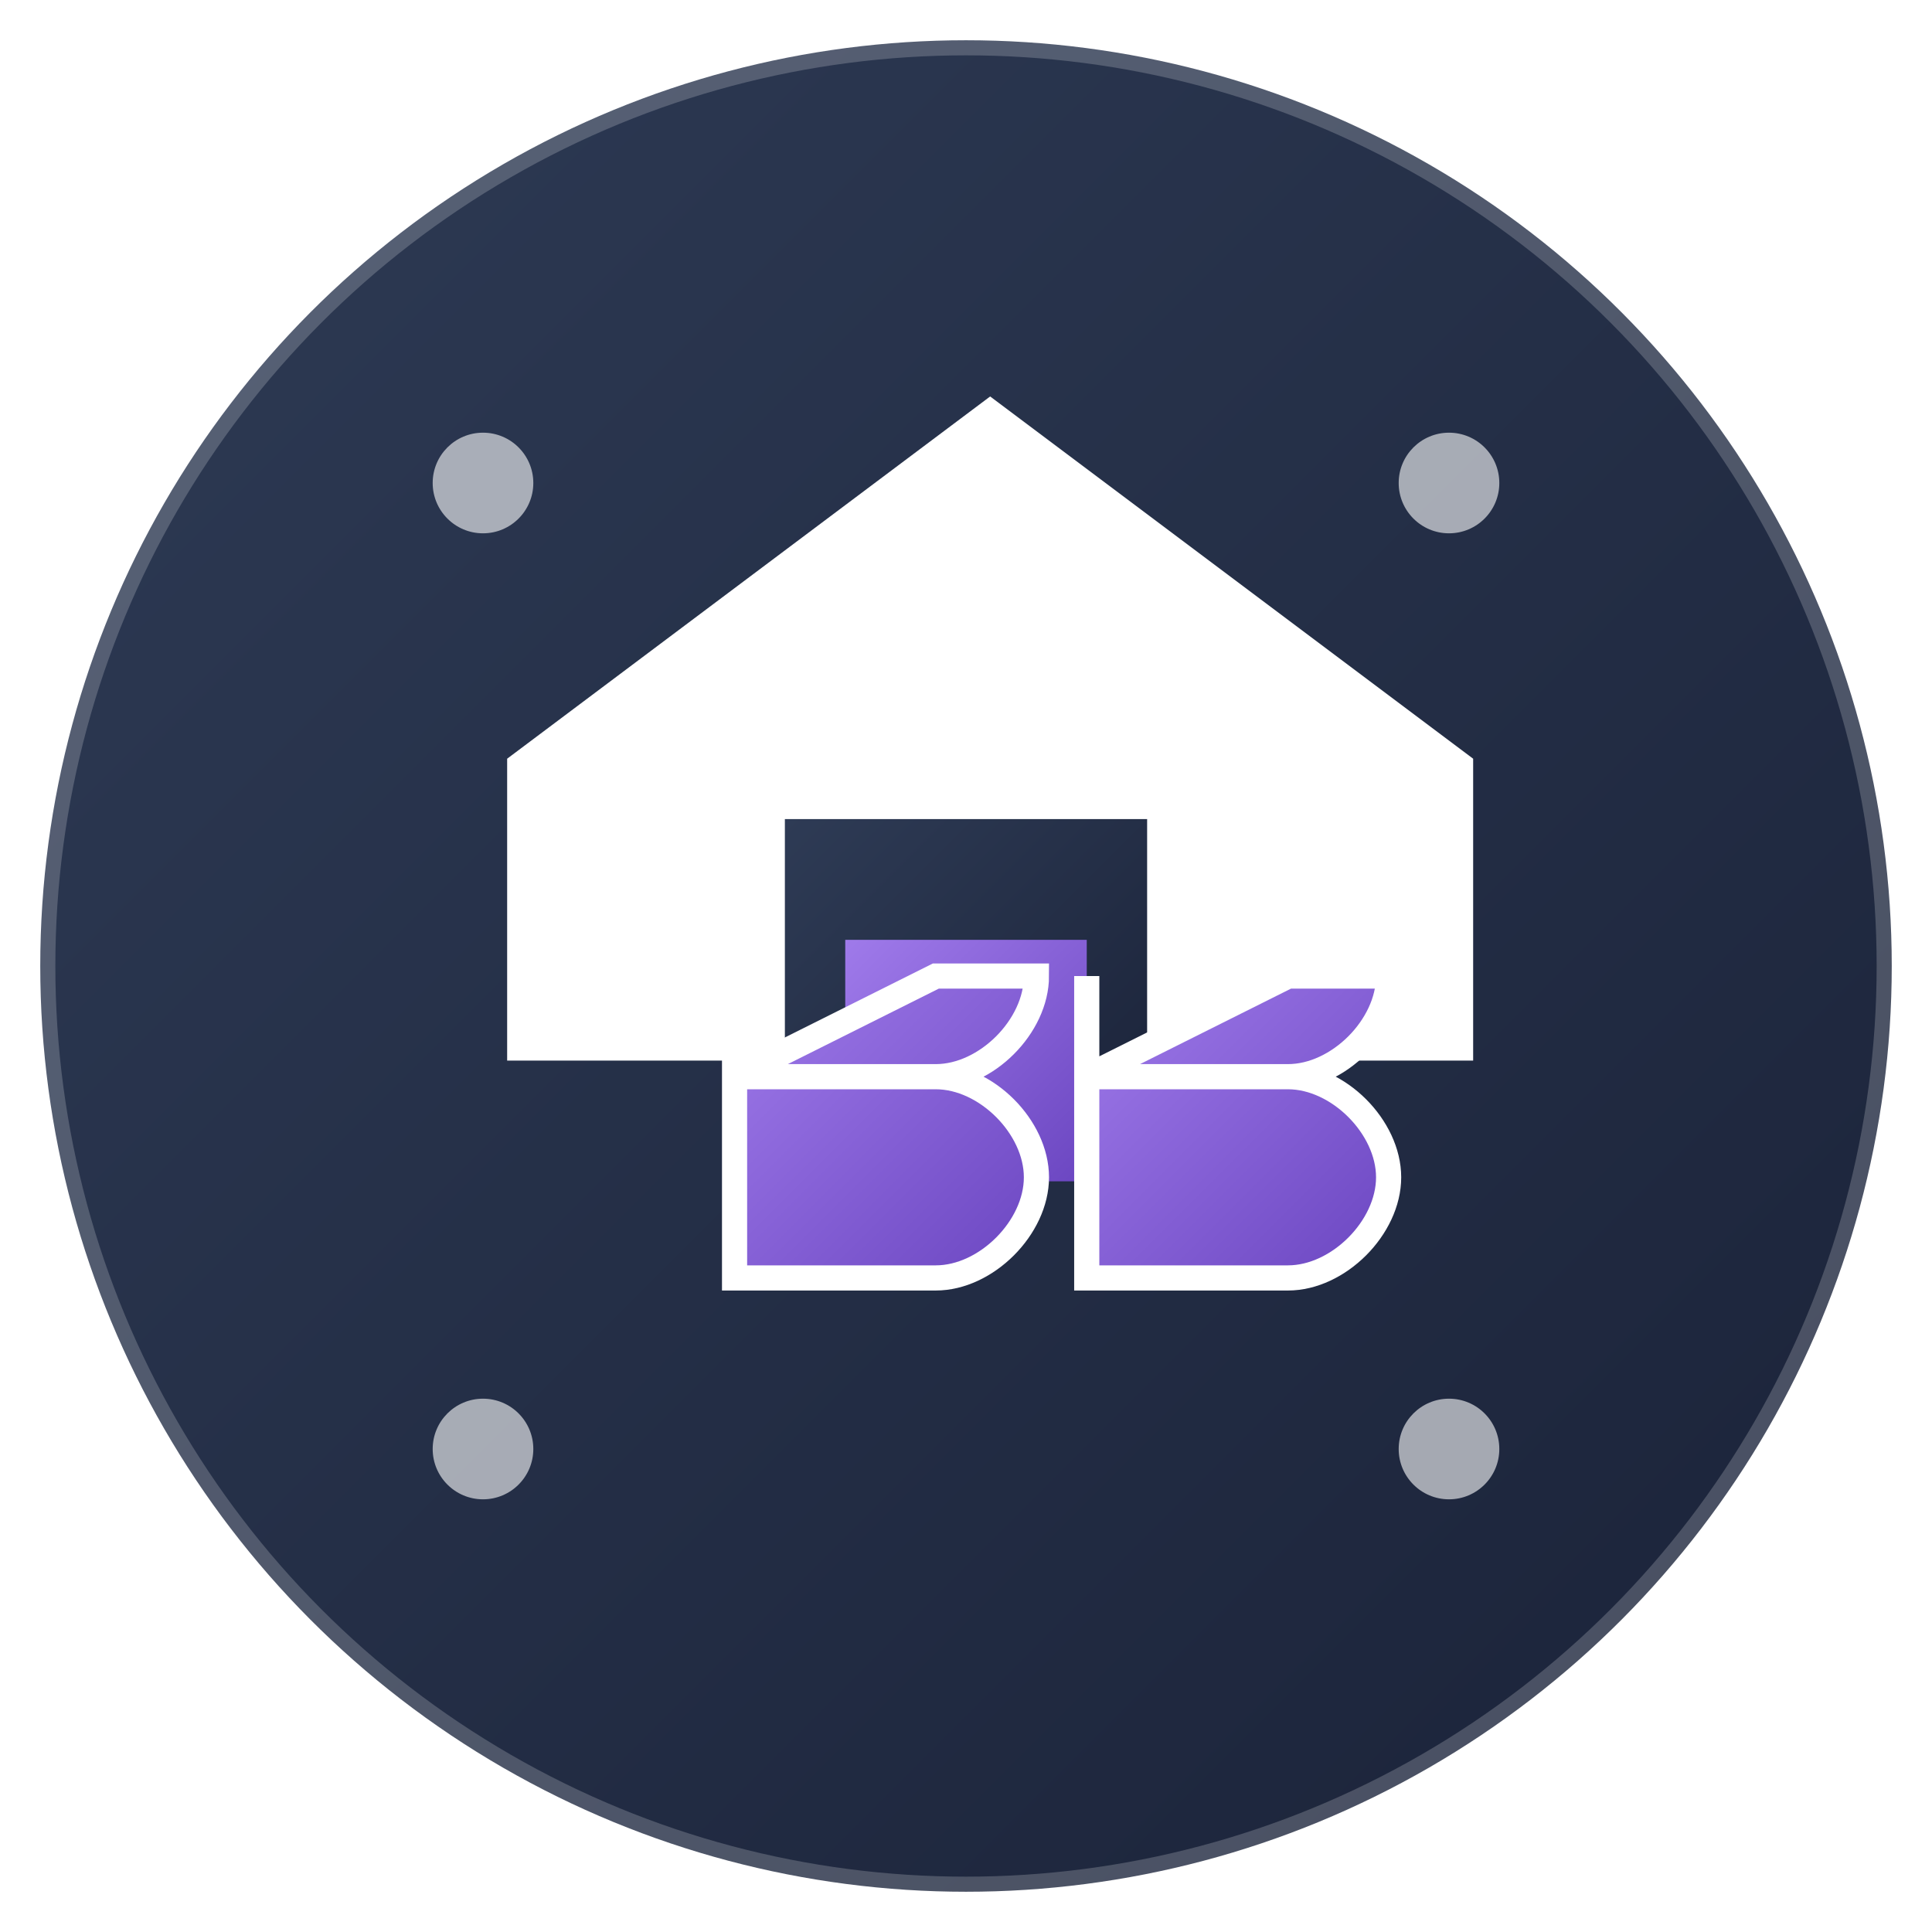
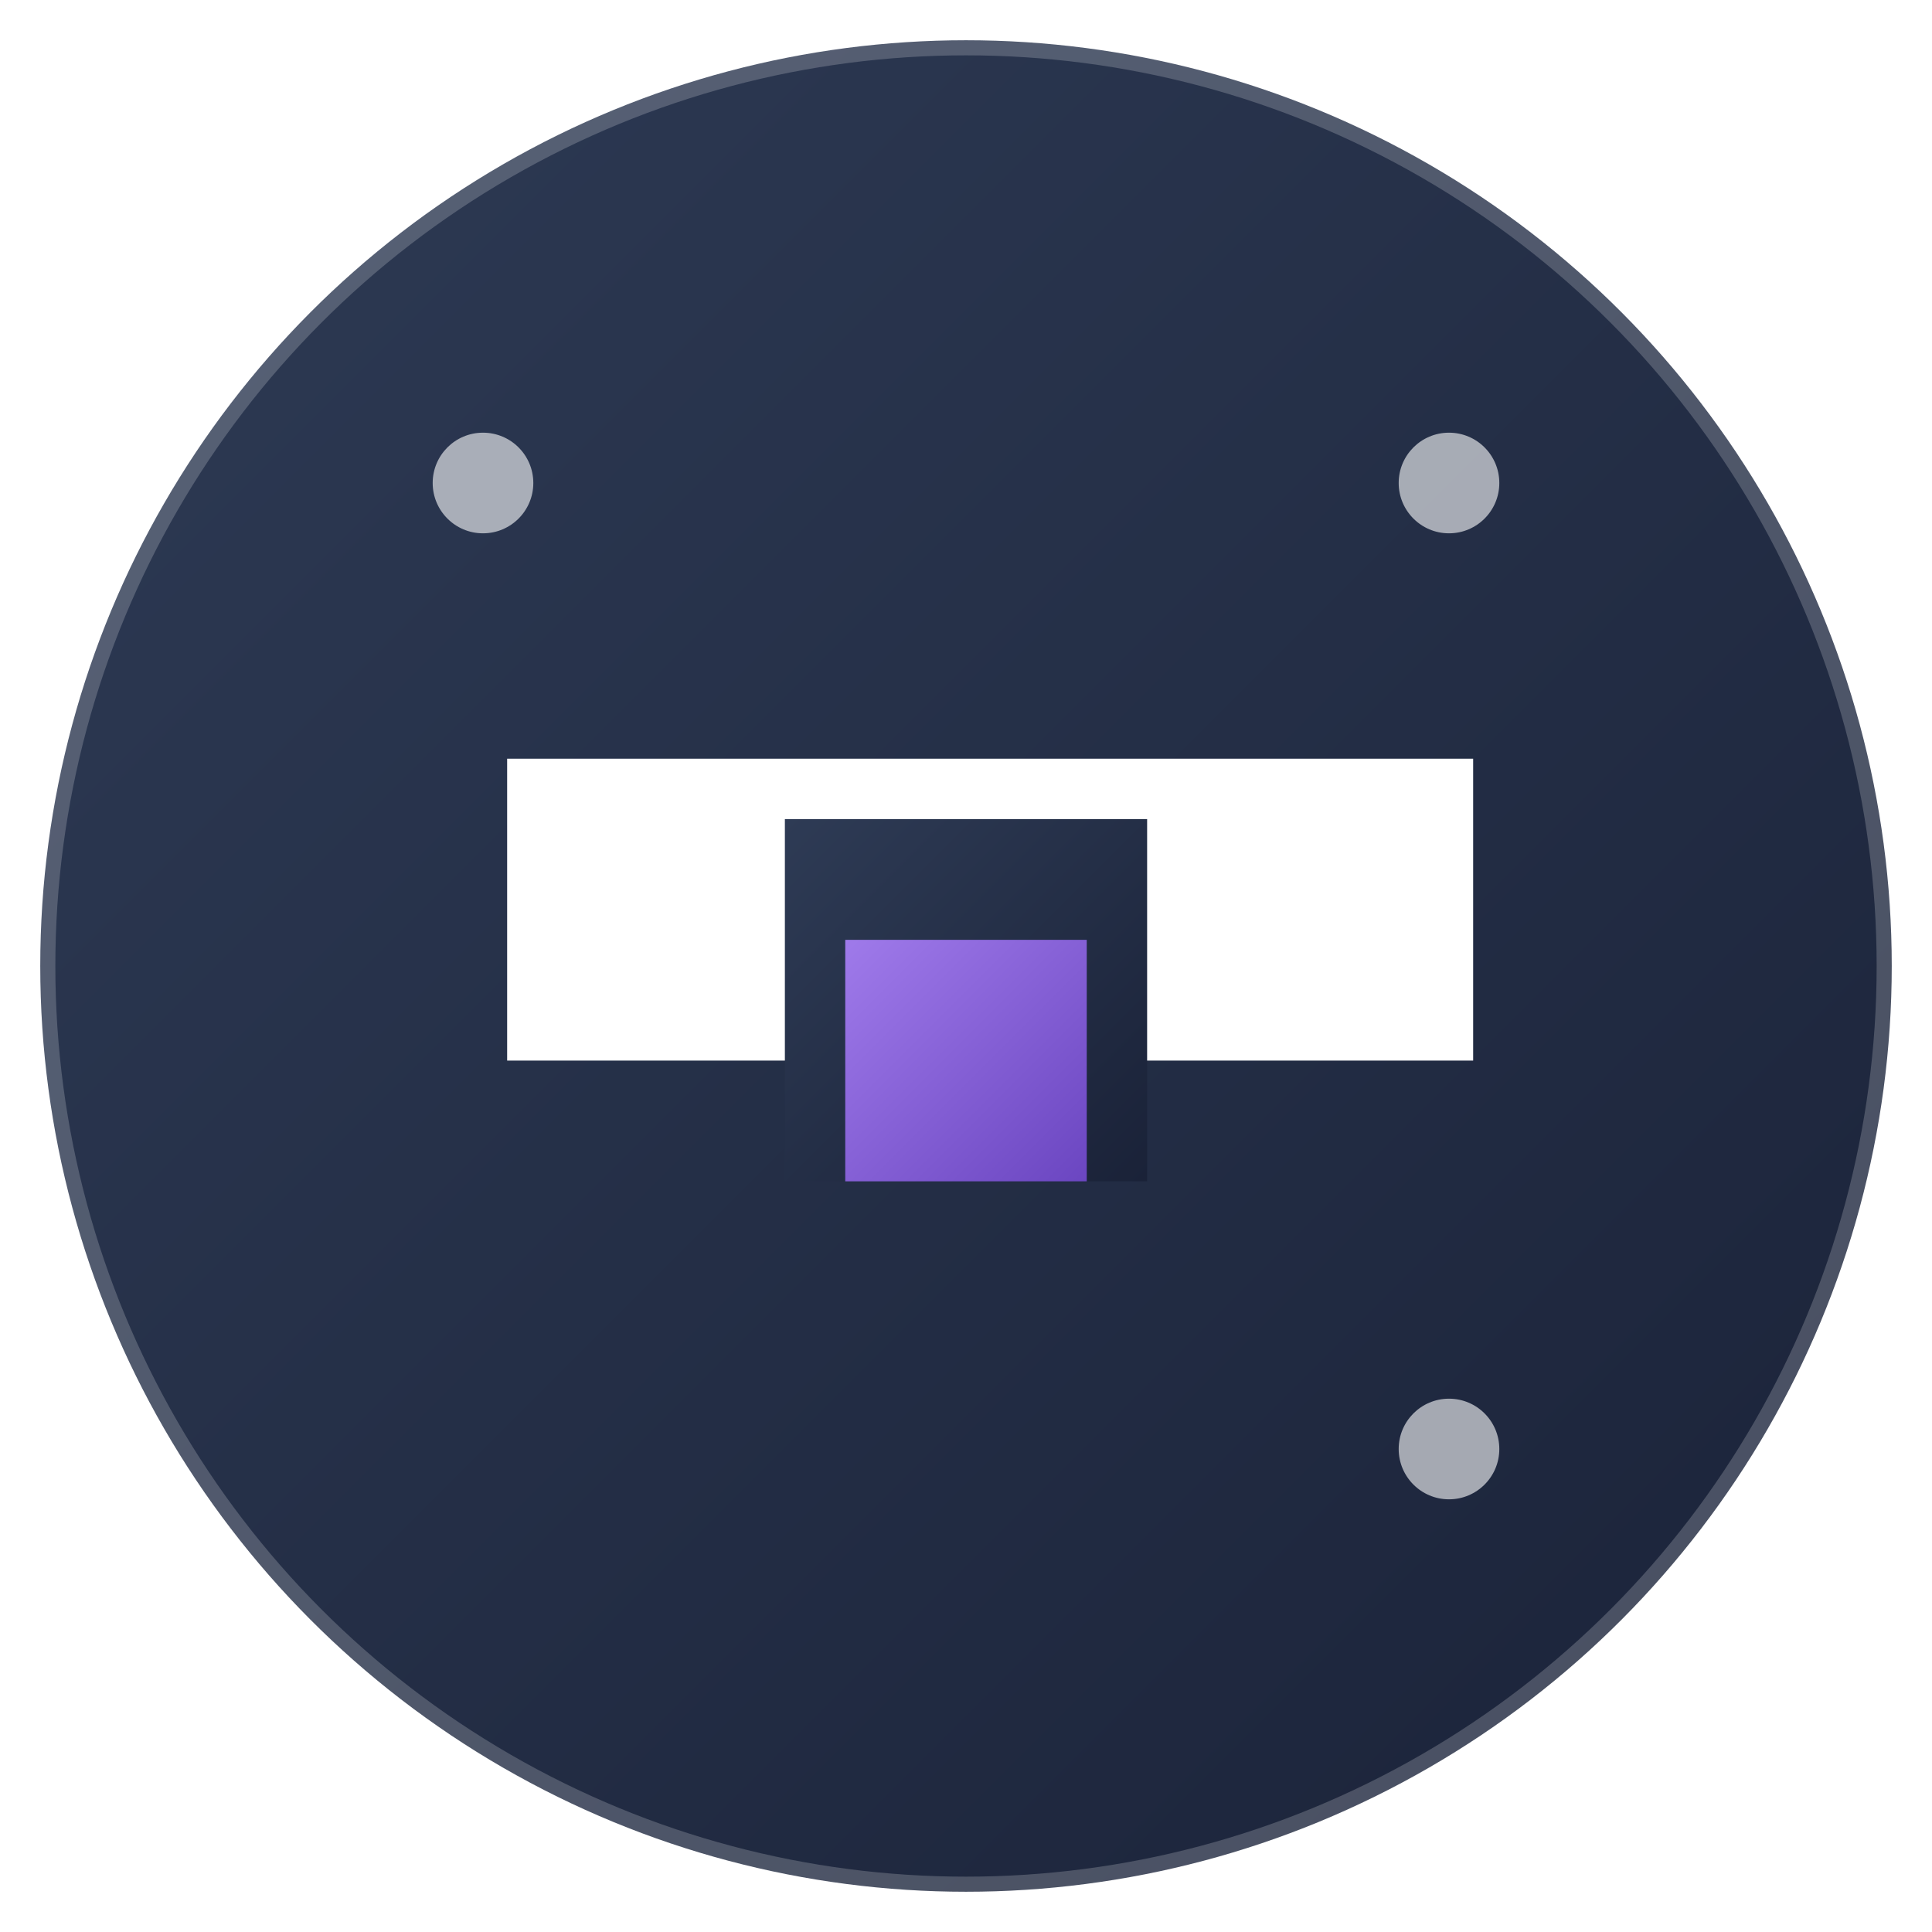
<svg xmlns="http://www.w3.org/2000/svg" width="192" height="192" viewBox="0 0 192 192">
  <defs>
    <linearGradient id="bg-gradient" x1="0%" y1="0%" x2="100%" y2="100%">
      <stop offset="0%" stop-color="#2E3B55" />
      <stop offset="100%" stop-color="#1A2238" />
    </linearGradient>
    <linearGradient id="accent-gradient" x1="0%" y1="0%" x2="100%" y2="100%">
      <stop offset="0%" stop-color="#9F7AEA" />
      <stop offset="100%" stop-color="#6B46C1" />
    </linearGradient>
    <filter id="shadow" x="-10%" y="-10%" width="120%" height="120%">
      <feGaussianBlur in="SourceAlpha" stdDeviation="3" />
      <feOffset dx="2" dy="2" result="offsetblur" />
      <feComponentTransfer>
        <feFuncA type="linear" slope="0.5" />
      </feComponentTransfer>
      <feMerge>
        <feMergeNode />
        <feMergeNode in="SourceGraphic" />
      </feMerge>
    </filter>
  </defs>
  <circle cx="96" cy="96" r="92" fill="url(#bg-gradient)" />
  <g transform="translate(96, 85) scale(1.2)" fill="#FFFFFF">
-     <path d="M-40,15 L-40,-10 L0,-40 L40,-10 L40,15 Z" fill="#FFFFFF" filter="url(#shadow)" />
+     <path d="M-40,15 L-40,-10 L40,-10 L40,15 Z" fill="#FFFFFF" filter="url(#shadow)" />
    <rect x="-15" y="-3" width="30" height="30" fill="url(#bg-gradient)" />
    <rect x="-10" y="7" width="20" height="20" fill="url(#accent-gradient)" />
  </g>
  <g transform="translate(96, 110)" fill="#FFFFFF">
-     <path d="M-25,-15 L-25,15 L-5,15 C0,15 5,10 5,5 C5,0 0,-5 -5,-5 L-25,-5 M-25,-5 L-5,-5 C0,-5 5,-10 5,-15 L-5,-15 Z" fill="url(#accent-gradient)" stroke="#FFFFFF" stroke-width="2.5" filter="url(#shadow)" />
-     <path d="M10,-15 L10,15 L30,15 C35,15 40,10 40,5 C40,0 35,-5 30,-5 L10,-5 M10,-5 L30,-5 C35,-5 40,-10 40,-15 L30,-15 Z" fill="url(#accent-gradient)" stroke="#FFFFFF" stroke-width="2.5" filter="url(#shadow)" />
-   </g>
+     </g>
  <circle cx="96" cy="96" r="92" fill="none" stroke="#FFFFFF" stroke-width="3" opacity="0.2" />
  <g opacity="0.6">
    <circle cx="48" cy="48" r="5" fill="#FFFFFF" />
    <circle cx="144" cy="48" r="5" fill="#FFFFFF" />
-     <circle cx="48" cy="144" r="5" fill="#FFFFFF" />
    <circle cx="144" cy="144" r="5" fill="#FFFFFF" />
  </g>
</svg>